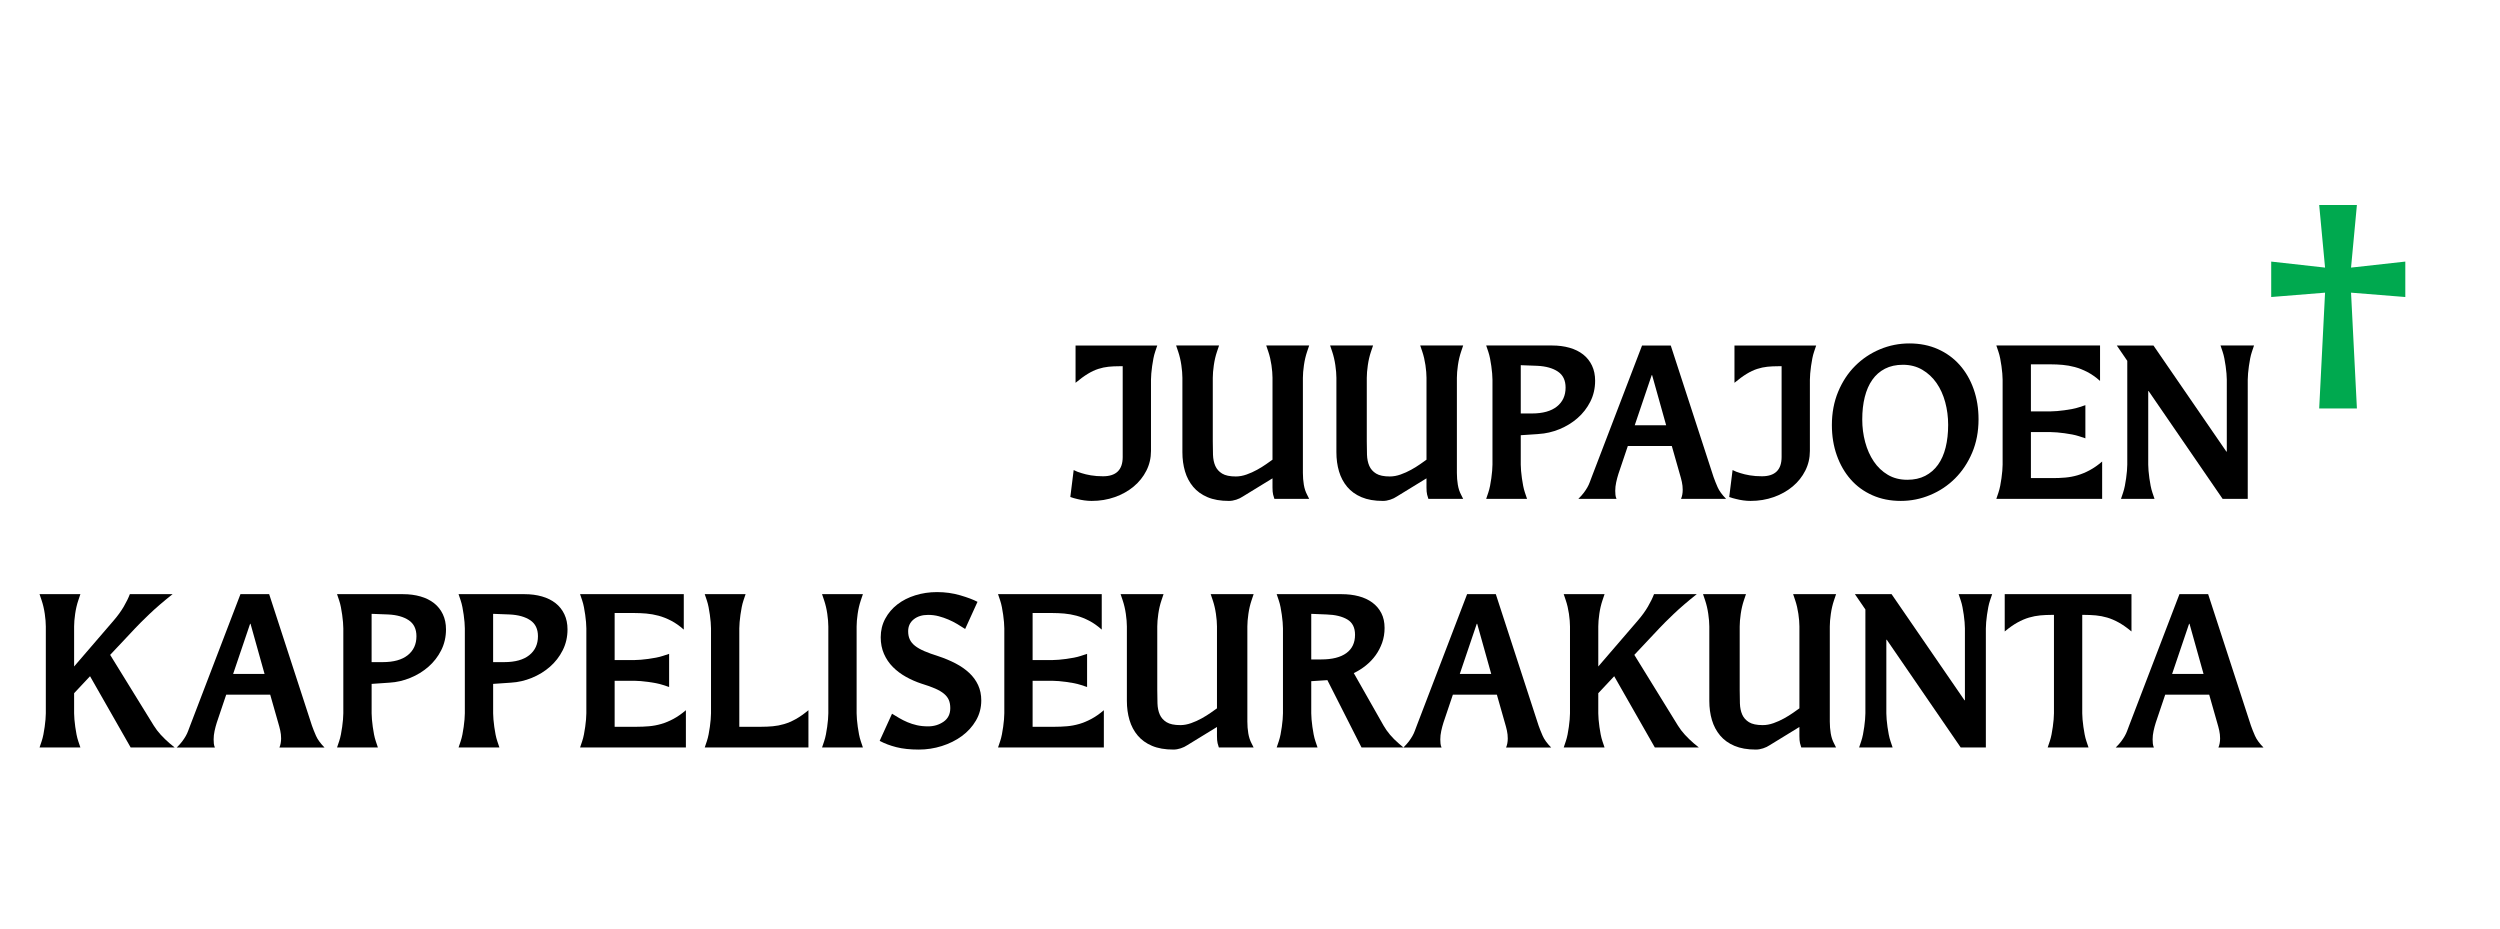
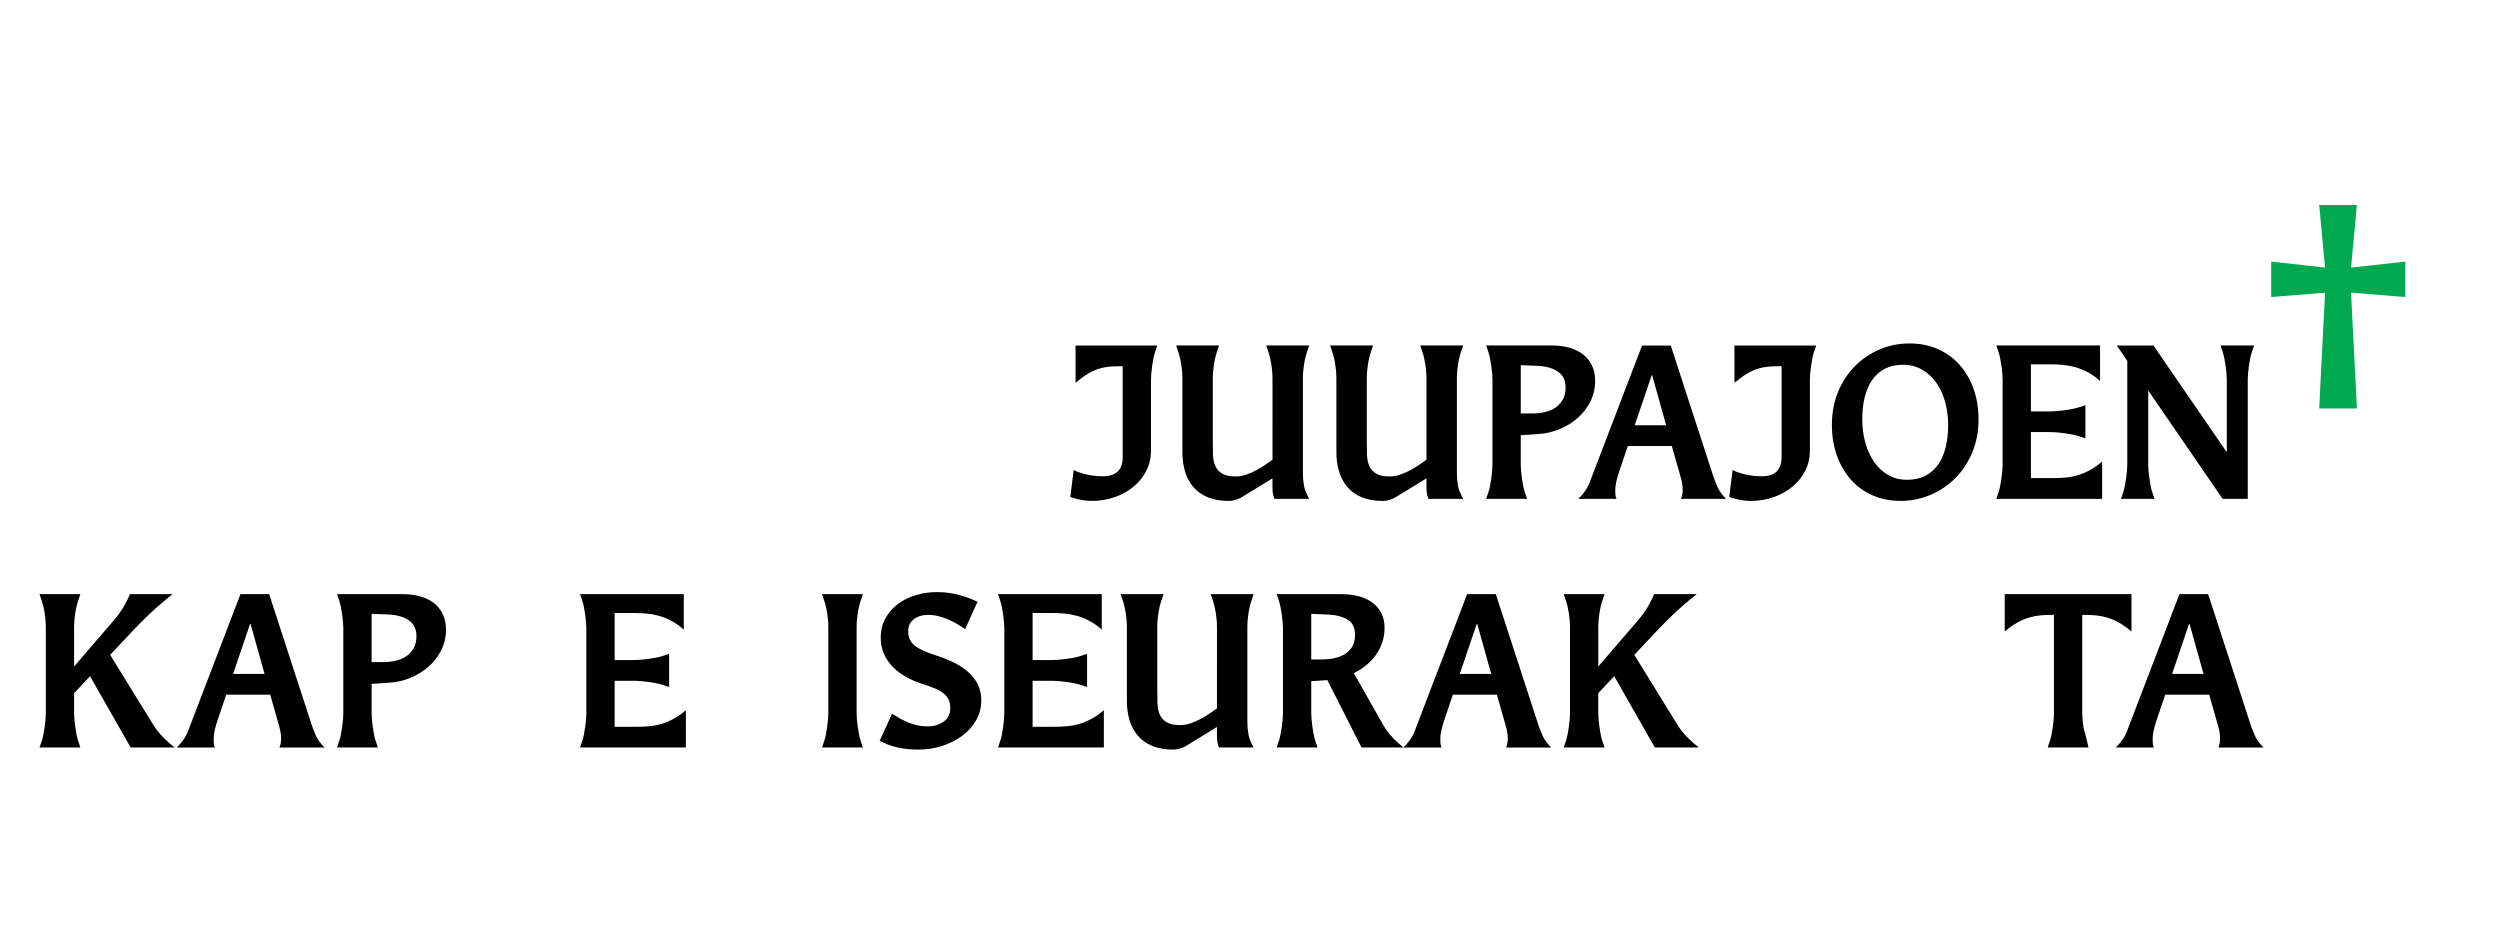
<svg xmlns="http://www.w3.org/2000/svg" version="1.1" id="Layer_2" x="0px" y="0px" viewBox="0 0 350 130" enable-background="new 0 0 350 130" xml:space="preserve">
  <g>
    <path d="M161.138,63.137c0,0.986-0.215,1.905-0.646,2.756c-0.43,0.852-1.022,1.591-1.774,2.219   c-0.753,0.629-1.633,1.122-2.64,1.479c-1.007,0.358-2.088,0.537-3.241,0.537c-0.333,0-0.675-0.024-1.027-0.072   c-0.352-0.049-0.674-0.111-0.968-0.188c-0.352-0.077-0.685-0.175-0.997-0.29l0.469-3.771c0.332,0.174,0.704,0.319,1.115,0.435   c0.352,0.116,0.782,0.218,1.291,0.305c0.508,0.087,1.075,0.131,1.701,0.131c1.838,0,2.757-0.899,2.757-2.698V51.271h-0.44   c-0.567,0-1.085,0.024-1.554,0.073c-0.47,0.048-0.944,0.15-1.423,0.304c-0.479,0.155-0.973,0.387-1.481,0.696   c-0.509,0.31-1.076,0.726-1.702,1.248v-5.222h11.439l-0.293,0.87c-0.098,0.29-0.181,0.609-0.249,0.958   c-0.069,0.348-0.127,0.701-0.176,1.059c-0.049,0.358-0.088,0.701-0.117,1.03c-0.029,0.329-0.044,0.62-0.044,0.871V63.137z" />
    <path d="M183.282,69.838h-4.869c-0.059-0.154-0.117-0.353-0.176-0.595c-0.059-0.241-0.088-0.575-0.088-1.001v-1.276l-4.165,2.553   c-0.254,0.174-0.558,0.319-0.91,0.436c-0.352,0.116-0.694,0.174-1.026,0.174c-1.173,0-2.17-0.174-2.992-0.522   c-0.821-0.348-1.491-0.831-2.009-1.45c-0.519-0.619-0.9-1.339-1.144-2.161c-0.245-0.822-0.367-1.716-0.367-2.684V52.896   c0-0.502-0.049-1.092-0.146-1.77c-0.098-0.677-0.245-1.306-0.44-1.886l-0.293-0.87h6.013l-0.293,0.87   c-0.196,0.58-0.342,1.209-0.44,1.886c-0.098,0.677-0.146,1.267-0.146,1.77v8.877c0,0.658,0.009,1.287,0.029,1.886   c0.019,0.6,0.127,1.122,0.322,1.566c0.195,0.445,0.514,0.803,0.954,1.074s1.08,0.406,1.921,0.406c0.489,0,0.992-0.092,1.511-0.275   c0.518-0.184,1.012-0.406,1.481-0.668c0.47-0.261,0.89-0.522,1.262-0.783c0.371-0.261,0.664-0.468,0.88-0.624V52.896   c0-0.502-0.049-1.092-0.146-1.77c-0.099-0.677-0.245-1.306-0.44-1.886l-0.293-0.87h6.013l-0.293,0.87   c-0.196,0.58-0.343,1.209-0.44,1.886c-0.098,0.677-0.146,1.267-0.146,1.77v13.316c0,0.58,0.044,1.131,0.132,1.653   s0.239,0.986,0.455,1.393L183.282,69.838z" />
    <path d="M204.841,69.838h-4.869c-0.059-0.154-0.117-0.353-0.176-0.595c-0.059-0.241-0.088-0.575-0.088-1.001v-1.276l-4.165,2.553   c-0.255,0.174-0.558,0.319-0.909,0.436c-0.353,0.116-0.694,0.174-1.026,0.174c-1.174,0-2.171-0.174-2.992-0.522   c-0.821-0.348-1.491-0.831-2.01-1.45c-0.518-0.619-0.899-1.339-1.144-2.161c-0.245-0.822-0.366-1.716-0.366-2.684V52.896   c0-0.502-0.05-1.092-0.147-1.77c-0.098-0.677-0.244-1.306-0.439-1.886l-0.293-0.87h6.013l-0.294,0.87   c-0.195,0.58-0.342,1.209-0.439,1.886c-0.098,0.677-0.146,1.267-0.146,1.77v8.877c0,0.658,0.01,1.287,0.029,1.886   c0.02,0.6,0.127,1.122,0.322,1.566c0.195,0.445,0.514,0.803,0.953,1.074c0.44,0.271,1.081,0.406,1.922,0.406   c0.488,0,0.992-0.092,1.51-0.275c0.519-0.184,1.013-0.406,1.481-0.668c0.47-0.261,0.89-0.522,1.262-0.783   c0.371-0.261,0.664-0.468,0.88-0.624V52.896c0-0.502-0.049-1.092-0.146-1.77c-0.099-0.677-0.245-1.306-0.44-1.886l-0.293-0.87   h6.013l-0.293,0.87c-0.196,0.58-0.343,1.209-0.44,1.886c-0.098,0.677-0.146,1.267-0.146,1.77v13.316   c0,0.58,0.044,1.131,0.132,1.653s0.239,0.986,0.455,1.393L204.841,69.838z" />
    <path d="M213.786,69.838h-5.72l0.293-0.87c0.098-0.29,0.181-0.609,0.25-0.957c0.068-0.349,0.127-0.701,0.176-1.06   c0.049-0.357,0.088-0.7,0.117-1.029s0.044-0.619,0.044-0.871V53.157c0-0.251-0.015-0.542-0.044-0.871   c-0.029-0.329-0.068-0.671-0.117-1.03c-0.049-0.357-0.107-0.71-0.176-1.059c-0.069-0.348-0.152-0.667-0.25-0.958l-0.293-0.87h9.239   c0.88,0,1.691,0.106,2.435,0.319c0.743,0.213,1.379,0.527,1.906,0.943c0.528,0.416,0.938,0.934,1.232,1.552   c0.293,0.619,0.439,1.325,0.439,2.118c0,1.064-0.225,2.041-0.674,2.93c-0.45,0.89-1.047,1.658-1.79,2.306s-1.589,1.166-2.537,1.552   c-0.948,0.387-1.911,0.609-2.889,0.667l-2.522,0.174v4.12c0,0.251,0.015,0.542,0.044,0.871s0.068,0.672,0.117,1.029   c0.049,0.358,0.107,0.711,0.176,1.06c0.068,0.348,0.151,0.667,0.249,0.957L213.786,69.838z M214.461,57.886   c1.525,0,2.693-0.324,3.505-0.972s1.217-1.533,1.217-2.655c0-1.005-0.356-1.75-1.07-2.233s-1.677-0.754-2.889-0.813l-2.317-0.087   v6.759H214.461z" />
    <path d="M239.891,66.763c0.156,0.445,0.347,0.924,0.572,1.437c0.225,0.513,0.62,1.059,1.188,1.639h-6.306   c0.156-0.367,0.234-0.793,0.234-1.276c0-0.367-0.04-0.729-0.117-1.088c-0.079-0.357-0.177-0.729-0.294-1.117l-1.114-3.916h-6.159   l-1.32,3.916c-0.117,0.368-0.22,0.755-0.308,1.161c-0.089,0.405-0.133,0.803-0.133,1.188c0,0.194,0.01,0.388,0.029,0.581   s0.068,0.377,0.147,0.551h-5.339c0.313-0.31,0.567-0.595,0.763-0.855c0.195-0.262,0.361-0.513,0.499-0.755   c0.137-0.241,0.249-0.482,0.337-0.725s0.181-0.488,0.278-0.74l7.04-18.392h4.019L239.891,66.763z M233.262,59.54l-1.965-7.021   h-0.059l-2.376,7.021H233.262z" />
    <path d="M253.384,63.137c0,0.986-0.216,1.905-0.646,2.756c-0.43,0.852-1.021,1.591-1.774,2.219   c-0.753,0.629-1.633,1.122-2.64,1.479c-1.008,0.358-2.088,0.537-3.241,0.537c-0.333,0-0.675-0.024-1.026-0.072   c-0.353-0.049-0.675-0.111-0.968-0.188c-0.353-0.077-0.686-0.175-0.998-0.29l0.47-3.771c0.332,0.174,0.704,0.319,1.114,0.435   c0.353,0.116,0.782,0.218,1.291,0.305c0.508,0.087,1.075,0.131,1.701,0.131c1.838,0,2.757-0.899,2.757-2.698V51.271h-0.439   c-0.567,0-1.086,0.024-1.555,0.073c-0.47,0.048-0.944,0.15-1.423,0.304c-0.479,0.155-0.973,0.387-1.481,0.696   c-0.509,0.31-1.075,0.726-1.701,1.248v-5.222h11.439l-0.293,0.87c-0.099,0.29-0.182,0.609-0.25,0.958s-0.127,0.701-0.176,1.059   c-0.049,0.358-0.088,0.701-0.117,1.03c-0.029,0.329-0.044,0.62-0.044,0.871V63.137z" />
    <path d="M266.113,70.128c-1.467,0-2.797-0.266-3.989-0.798c-1.193-0.531-2.205-1.271-3.036-2.219s-1.477-2.07-1.936-3.366   c-0.46-1.295-0.689-2.707-0.689-4.235c0-1.702,0.293-3.259,0.88-4.67s1.379-2.616,2.376-3.612s2.15-1.77,3.461-2.321   c1.31-0.551,2.688-0.827,4.136-0.827c1.467,0,2.796,0.266,3.989,0.797c1.192,0.532,2.209,1.272,3.051,2.22   c0.84,0.948,1.49,2.069,1.95,3.365c0.459,1.296,0.689,2.708,0.689,4.236c0,1.721-0.299,3.283-0.895,4.685   c-0.597,1.402-1.394,2.601-2.391,3.597s-2.156,1.77-3.476,2.32C268.914,69.853,267.54,70.128,266.113,70.128z M267.022,67.169   c0.958,0,1.794-0.184,2.508-0.551s1.31-0.886,1.789-1.552c0.479-0.667,0.836-1.475,1.07-2.422c0.235-0.947,0.353-2.002,0.353-3.162   c0-1.103-0.138-2.161-0.411-3.177c-0.273-1.015-0.68-1.91-1.217-2.684c-0.538-0.773-1.203-1.392-1.995-1.856   s-1.696-0.696-2.713-0.696c-0.958,0-1.794,0.184-2.508,0.551c-0.714,0.368-1.306,0.885-1.774,1.552   c-0.47,0.667-0.821,1.47-1.056,2.408c-0.235,0.938-0.353,1.987-0.353,3.147c0,1.103,0.137,2.161,0.411,3.177   c0.273,1.015,0.675,1.915,1.202,2.698c0.528,0.783,1.183,1.407,1.966,1.871C265.076,66.937,265.985,67.169,267.022,67.169z" />
    <path d="M294.3,69.838h-14.813l0.293-0.87c0.098-0.29,0.181-0.609,0.25-0.957c0.068-0.349,0.127-0.701,0.176-1.06   c0.049-0.357,0.088-0.7,0.117-1.029s0.044-0.619,0.044-0.871V53.157c0-0.251-0.015-0.542-0.044-0.871   c-0.029-0.329-0.068-0.671-0.117-1.03c-0.049-0.357-0.107-0.71-0.176-1.059c-0.069-0.348-0.152-0.667-0.25-0.958l-0.293-0.87   h14.519v4.96c-0.586-0.522-1.178-0.938-1.774-1.247s-1.183-0.542-1.76-0.696s-1.148-0.256-1.716-0.305s-1.114-0.073-1.643-0.073   h-2.786v6.585h2.786c0.254,0,0.547-0.015,0.88-0.043c0.332-0.029,0.68-0.068,1.041-0.116c0.362-0.048,0.719-0.106,1.071-0.174   c0.352-0.068,0.675-0.15,0.968-0.247l0.88-0.29v4.642l-0.88-0.291c-0.293-0.096-0.616-0.178-0.968-0.247   c-0.353-0.067-0.709-0.125-1.071-0.174c-0.361-0.048-0.709-0.087-1.041-0.116c-0.333-0.029-0.626-0.043-0.88-0.043h-2.786v6.44   h3.08c0.566,0,1.139-0.023,1.716-0.072c0.576-0.048,1.148-0.154,1.716-0.319c0.566-0.164,1.139-0.4,1.716-0.711   c0.576-0.309,1.158-0.715,1.745-1.218V69.838z" />
    <path d="M314.685,69.838h-3.52l-10.354-15.085h-0.059v10.298c0,0.251,0.015,0.542,0.044,0.871s0.068,0.672,0.117,1.029   c0.048,0.358,0.107,0.711,0.176,1.06c0.068,0.348,0.151,0.667,0.249,0.957l0.294,0.87h-4.693l0.293-0.87   c0.098-0.29,0.181-0.609,0.25-0.957c0.068-0.349,0.127-0.701,0.176-1.06c0.049-0.357,0.088-0.7,0.117-1.029   s0.044-0.619,0.044-0.871V50.517l-1.467-2.146h5.133l10.208,14.853h0.059V53.157c0-0.251-0.015-0.542-0.044-0.871   c-0.029-0.329-0.069-0.671-0.117-1.03c-0.05-0.357-0.108-0.71-0.177-1.059s-0.151-0.667-0.249-0.958l-0.293-0.87h4.692l-0.293,0.87   c-0.098,0.29-0.181,0.609-0.249,0.958c-0.069,0.348-0.128,0.701-0.176,1.059c-0.05,0.358-0.089,0.701-0.118,1.03   c-0.029,0.329-0.044,0.62-0.044,0.871V69.838z" />
    <path fill="#00A94F" d="M329.967,57.189h-5.28l0.821-16.216l-7.538,0.609v-4.96l7.538,0.841l-0.821-8.761h5.28l-0.821,8.761   l7.597-0.841v4.96l-7.597-0.609L329.967,57.189z" />
    <path d="M24.455,104.649h-6.16l-5.69-9.979l-2.229,2.379v2.813c0,0.252,0.015,0.542,0.044,0.871s0.068,0.672,0.117,1.029   c0.048,0.358,0.107,0.711,0.176,1.06c0.068,0.348,0.151,0.667,0.25,0.957l0.293,0.87h-5.72l0.293-0.87   c0.098-0.29,0.18-0.609,0.249-0.957c0.068-0.349,0.127-0.701,0.176-1.06c0.048-0.357,0.088-0.7,0.117-1.029   s0.044-0.619,0.044-0.871V87.708c0-0.503-0.049-1.093-0.146-1.771c-0.098-0.677-0.245-1.305-0.44-1.885l-0.293-0.871h5.72   l-0.293,0.871c-0.196,0.58-0.342,1.208-0.44,1.885c-0.098,0.678-0.146,1.268-0.146,1.771v5.599l5.543-6.44   c0.567-0.657,1.036-1.306,1.408-1.943c0.372-0.639,0.655-1.219,0.851-1.741h5.984c-1.291,1.025-2.372,1.954-3.241,2.785   c-0.87,0.832-1.54,1.499-2.009,2.002l-3.49,3.713l6.101,9.893c0.274,0.445,0.602,0.875,0.983,1.291s0.796,0.817,1.247,1.204   L24.455,104.649z" />
    <path d="M43.667,101.574c0.156,0.445,0.347,0.924,0.572,1.437s0.621,1.059,1.188,1.639H39.12c0.156-0.367,0.235-0.793,0.235-1.276   c0-0.367-0.04-0.729-0.118-1.088c-0.078-0.357-0.176-0.729-0.293-1.117l-1.115-3.916h-6.16l-1.32,3.916   c-0.117,0.368-0.22,0.755-0.308,1.161c-0.088,0.405-0.132,0.803-0.132,1.188c0,0.194,0.01,0.388,0.029,0.581   c0.019,0.193,0.068,0.377,0.146,0.551h-5.338c0.313-0.31,0.567-0.595,0.763-0.855c0.195-0.262,0.362-0.513,0.499-0.755   c0.137-0.241,0.25-0.482,0.337-0.725s0.181-0.488,0.279-0.74l7.04-18.393h4.019L43.667,101.574z M37.038,94.351l-1.965-7.021   h-0.059l-2.376,7.021H37.038z" />
    <path d="M52.906,104.649h-5.72l0.293-0.87c0.098-0.29,0.18-0.609,0.249-0.957c0.068-0.349,0.127-0.701,0.176-1.06   c0.048-0.357,0.088-0.7,0.117-1.029s0.044-0.619,0.044-0.871V87.969c0-0.251-0.015-0.541-0.044-0.87s-0.069-0.672-0.117-1.03   c-0.049-0.357-0.108-0.711-0.176-1.059c-0.069-0.349-0.151-0.667-0.249-0.957l-0.293-0.871h9.239c0.88,0,1.691,0.106,2.435,0.319   s1.378,0.527,1.907,0.943c0.528,0.416,0.938,0.933,1.232,1.552c0.293,0.619,0.44,1.325,0.44,2.117c0,1.064-0.225,2.041-0.675,2.931   c-0.45,0.89-1.046,1.658-1.789,2.306c-0.744,0.648-1.589,1.166-2.537,1.553c-0.949,0.387-1.912,0.609-2.889,0.667l-2.522,0.174   v4.119c0,0.252,0.015,0.542,0.044,0.871s0.068,0.672,0.117,1.029c0.048,0.358,0.107,0.711,0.176,1.06   c0.068,0.348,0.151,0.667,0.25,0.957L52.906,104.649z M53.58,92.697c1.525,0,2.694-0.323,3.505-0.972   c0.811-0.647,1.217-1.532,1.217-2.654c0-1.006-0.357-1.75-1.071-2.234c-0.714-0.482-1.677-0.754-2.889-0.812l-2.317-0.088v6.76   H53.58z" />
-     <path d="M69.918,104.649h-5.72l0.293-0.87c0.098-0.29,0.18-0.609,0.249-0.957c0.068-0.349,0.127-0.701,0.176-1.06   c0.048-0.357,0.088-0.7,0.117-1.029s0.044-0.619,0.044-0.871V87.969c0-0.251-0.015-0.541-0.044-0.87s-0.069-0.672-0.117-1.03   c-0.049-0.357-0.108-0.711-0.176-1.059c-0.069-0.349-0.151-0.667-0.249-0.957l-0.293-0.871h9.239c0.88,0,1.691,0.106,2.435,0.319   s1.378,0.527,1.907,0.943c0.528,0.416,0.938,0.933,1.232,1.552c0.293,0.619,0.44,1.325,0.44,2.117c0,1.064-0.225,2.041-0.675,2.931   c-0.45,0.89-1.046,1.658-1.789,2.306c-0.744,0.648-1.589,1.166-2.537,1.553c-0.949,0.387-1.912,0.609-2.889,0.667l-2.522,0.174   v4.119c0,0.252,0.015,0.542,0.044,0.871s0.068,0.672,0.117,1.029c0.048,0.358,0.107,0.711,0.176,1.06   c0.068,0.348,0.151,0.667,0.25,0.957L69.918,104.649z M70.592,92.697c1.525,0,2.694-0.323,3.505-0.972   c0.811-0.647,1.217-1.532,1.217-2.654c0-1.006-0.357-1.75-1.071-2.234c-0.714-0.482-1.677-0.754-2.889-0.812l-2.317-0.088v6.76   H70.592z" />
    <path d="M96.022,104.649H81.21l0.293-0.87c0.098-0.29,0.18-0.609,0.249-0.957c0.068-0.349,0.127-0.701,0.176-1.06   c0.048-0.357,0.088-0.7,0.117-1.029s0.044-0.619,0.044-0.871V87.969c0-0.251-0.015-0.541-0.044-0.87s-0.069-0.672-0.117-1.03   c-0.049-0.357-0.108-0.711-0.176-1.059c-0.069-0.349-0.151-0.667-0.249-0.957l-0.293-0.871h14.519v4.961   c-0.586-0.522-1.178-0.938-1.774-1.247c-0.597-0.31-1.184-0.541-1.76-0.696c-0.577-0.154-1.149-0.256-1.716-0.305   c-0.567-0.048-1.114-0.072-1.643-0.072H86.05v6.585h2.786c0.254,0,0.547-0.015,0.88-0.044c0.333-0.028,0.679-0.067,1.042-0.115   c0.361-0.049,0.719-0.106,1.071-0.175c0.352-0.067,0.674-0.149,0.968-0.246l0.88-0.29v4.642l-0.88-0.29   c-0.293-0.097-0.616-0.179-0.968-0.247c-0.352-0.067-0.709-0.125-1.071-0.174c-0.362-0.048-0.709-0.087-1.042-0.116   s-0.626-0.043-0.88-0.043H86.05v6.439h3.08c0.567,0,1.139-0.023,1.716-0.072c0.577-0.048,1.148-0.154,1.716-0.319   c0.567-0.164,1.139-0.4,1.716-0.71s1.159-0.716,1.746-1.219V104.649z" />
-     <path d="M113.181,104.649H98.662l0.293-0.87c0.098-0.29,0.18-0.609,0.249-0.957c0.068-0.349,0.127-0.701,0.176-1.06   c0.048-0.357,0.088-0.7,0.117-1.029s0.044-0.619,0.044-0.871V87.969c0-0.251-0.015-0.541-0.044-0.87s-0.069-0.672-0.117-1.03   c-0.049-0.357-0.108-0.711-0.176-1.059c-0.069-0.349-0.151-0.667-0.249-0.957l-0.293-0.871h5.72l-0.293,0.871   c-0.098,0.29-0.181,0.608-0.25,0.957c-0.068,0.348-0.127,0.701-0.176,1.059c-0.049,0.358-0.088,0.701-0.117,1.03   s-0.044,0.619-0.044,0.87v13.779h3.08c0.547,0,1.085-0.023,1.613-0.072c0.528-0.048,1.056-0.149,1.584-0.305   c0.528-0.154,1.07-0.387,1.628-0.696c0.557-0.309,1.148-0.725,1.774-1.247V104.649z" />
    <path d="M120.807,104.649h-5.72l0.293-0.87c0.098-0.29,0.18-0.609,0.249-0.957c0.068-0.349,0.127-0.701,0.176-1.06   c0.048-0.357,0.088-0.7,0.117-1.029s0.044-0.619,0.044-0.871V87.708c0-0.503-0.049-1.093-0.146-1.771   c-0.098-0.677-0.245-1.305-0.44-1.885l-0.293-0.871h5.72l-0.293,0.871c-0.196,0.58-0.342,1.208-0.44,1.885   c-0.098,0.678-0.146,1.268-0.146,1.771v12.154c0,0.252,0.015,0.542,0.044,0.871s0.068,0.672,0.117,1.029   c0.048,0.358,0.107,0.711,0.176,1.06c0.068,0.348,0.151,0.667,0.25,0.957L120.807,104.649z" />
    <path d="M124.884,99.921c0.313,0.193,0.65,0.396,1.012,0.609s0.748,0.406,1.159,0.58s0.851,0.314,1.32,0.421   c0.47,0.106,0.987,0.159,1.555,0.159c0.821,0,1.544-0.218,2.17-0.652c0.626-0.436,0.939-1.068,0.939-1.9   c0-0.445-0.069-0.827-0.206-1.146c-0.137-0.318-0.362-0.608-0.675-0.87c-0.313-0.261-0.724-0.503-1.231-0.725   c-0.509-0.223-1.144-0.45-1.907-0.683c-0.763-0.251-1.491-0.569-2.185-0.957c-0.694-0.387-1.305-0.846-1.833-1.378   c-0.528-0.531-0.943-1.146-1.247-1.842s-0.455-1.47-0.455-2.321c0-0.947,0.21-1.813,0.631-2.596   c0.42-0.783,0.987-1.451,1.701-2.002c0.713-0.552,1.549-0.977,2.508-1.276c0.958-0.3,1.975-0.45,3.05-0.45   c1.134,0,2.215,0.15,3.241,0.45s1.833,0.604,2.42,0.914l-1.73,3.8c-0.352-0.232-0.724-0.464-1.115-0.696   c-0.392-0.232-0.802-0.439-1.232-0.624c-0.43-0.184-0.88-0.338-1.349-0.464c-0.469-0.125-0.968-0.188-1.496-0.188   c-0.821,0-1.491,0.208-2.009,0.624s-0.777,0.972-0.777,1.668c0,0.445,0.078,0.832,0.235,1.16c0.156,0.329,0.4,0.624,0.733,0.885   c0.332,0.261,0.767,0.508,1.305,0.74c0.538,0.231,1.178,0.464,1.921,0.696c0.88,0.29,1.691,0.628,2.434,1.015   c0.743,0.388,1.383,0.832,1.921,1.335c0.538,0.503,0.953,1.073,1.247,1.711c0.293,0.639,0.44,1.354,0.44,2.147   c0,1.025-0.25,1.963-0.748,2.813c-0.499,0.852-1.159,1.577-1.979,2.176c-0.821,0.6-1.755,1.064-2.801,1.393   c-1.046,0.329-2.117,0.493-3.212,0.493c-1.213,0-2.258-0.111-3.139-0.334c-0.88-0.222-1.662-0.517-2.346-0.885L124.884,99.921z" />
    <path d="M154.538,104.649h-14.813l0.293-0.87c0.098-0.29,0.18-0.609,0.249-0.957c0.068-0.349,0.127-0.701,0.176-1.06   c0.048-0.357,0.088-0.7,0.117-1.029s0.044-0.619,0.044-0.871V87.969c0-0.251-0.015-0.541-0.044-0.87s-0.069-0.672-0.117-1.03   c-0.049-0.357-0.108-0.711-0.176-1.059c-0.069-0.349-0.151-0.667-0.249-0.957l-0.293-0.871h14.519v4.961   c-0.586-0.522-1.178-0.938-1.774-1.247c-0.597-0.31-1.184-0.541-1.76-0.696c-0.577-0.154-1.149-0.256-1.716-0.305   c-0.567-0.048-1.114-0.072-1.643-0.072h-2.786v6.585h2.786c0.254,0,0.547-0.015,0.88-0.044c0.333-0.028,0.679-0.067,1.042-0.115   c0.361-0.049,0.719-0.106,1.071-0.175c0.352-0.067,0.674-0.149,0.968-0.246l0.88-0.29v4.642l-0.88-0.29   c-0.293-0.097-0.616-0.179-0.968-0.247c-0.352-0.067-0.709-0.125-1.071-0.174c-0.362-0.048-0.709-0.087-1.042-0.116   s-0.626-0.043-0.88-0.043h-2.786v6.439h3.08c0.567,0,1.139-0.023,1.716-0.072c0.577-0.048,1.148-0.154,1.716-0.319   c0.567-0.164,1.139-0.4,1.716-0.71s1.159-0.716,1.746-1.219V104.649z" />
    <path d="M175.509,104.649h-4.869c-0.059-0.154-0.117-0.353-0.176-0.595c-0.059-0.241-0.088-0.575-0.088-1.001v-1.276l-4.165,2.553   c-0.254,0.174-0.558,0.319-0.91,0.436c-0.352,0.116-0.694,0.174-1.026,0.174c-1.173,0-2.17-0.174-2.992-0.522   c-0.821-0.348-1.491-0.831-2.009-1.45c-0.519-0.619-0.9-1.339-1.144-2.161c-0.245-0.822-0.367-1.716-0.367-2.684V87.708   c0-0.503-0.049-1.093-0.146-1.771c-0.098-0.677-0.245-1.305-0.44-1.885l-0.293-0.871h6.013l-0.293,0.871   c-0.196,0.58-0.342,1.208-0.44,1.885c-0.098,0.678-0.146,1.268-0.146,1.771v8.877c0,0.657,0.009,1.286,0.029,1.886   c0.019,0.6,0.127,1.121,0.322,1.566s0.514,0.803,0.954,1.073s1.08,0.406,1.921,0.406c0.489,0,0.992-0.092,1.511-0.275   c0.518-0.184,1.012-0.406,1.481-0.668c0.469-0.261,0.889-0.521,1.261-0.783c0.371-0.261,0.665-0.469,0.88-0.623V87.708   c0-0.503-0.049-1.093-0.147-1.771c-0.098-0.677-0.245-1.305-0.44-1.885l-0.293-0.871h6.013l-0.294,0.871   c-0.195,0.58-0.342,1.208-0.439,1.885c-0.098,0.678-0.146,1.268-0.146,1.771v13.315c0,0.58,0.044,1.131,0.132,1.653   c0.088,0.522,0.239,0.986,0.454,1.393L175.509,104.649z" />
    <path d="M196.48,104.649h-5.866l-4.78-9.429l-2.259,0.146v4.496c0,0.252,0.015,0.542,0.044,0.871s0.068,0.672,0.117,1.029   c0.049,0.358,0.107,0.711,0.176,1.06c0.068,0.348,0.151,0.667,0.249,0.957l0.294,0.87h-5.72l0.293-0.87   c0.098-0.29,0.181-0.609,0.25-0.957c0.068-0.349,0.127-0.701,0.176-1.06c0.049-0.357,0.088-0.7,0.117-1.029   s0.044-0.619,0.044-0.871V87.969c0-0.251-0.015-0.541-0.044-0.87s-0.068-0.672-0.117-1.03c-0.049-0.357-0.107-0.711-0.176-1.059   c-0.069-0.349-0.152-0.667-0.25-0.957l-0.293-0.871h9.093c0.86,0,1.657,0.098,2.391,0.29c0.733,0.194,1.368,0.489,1.906,0.885   c0.538,0.397,0.958,0.891,1.262,1.48c0.303,0.59,0.454,1.281,0.454,2.074c0,0.734-0.112,1.421-0.337,2.06   c-0.226,0.638-0.528,1.223-0.909,1.755c-0.382,0.532-0.836,1.011-1.364,1.436c-0.528,0.426-1.096,0.783-1.701,1.073l4.165,7.34   c0.508,0.89,1.212,1.722,2.112,2.495L196.48,104.649z M184.982,92.32c1.525,0,2.694-0.295,3.506-0.885   c0.811-0.59,1.217-1.445,1.217-2.567c0-1.006-0.362-1.722-1.085-2.146c-0.724-0.426-1.682-0.657-2.875-0.696l-2.17-0.088v6.383   H184.982z" />
    <path d="M215.399,101.574c0.156,0.445,0.347,0.924,0.572,1.437c0.225,0.513,0.62,1.059,1.188,1.639h-6.306   c0.156-0.367,0.234-0.793,0.234-1.276c0-0.367-0.04-0.729-0.117-1.088c-0.079-0.357-0.177-0.729-0.294-1.117l-1.114-3.916h-6.159   l-1.32,3.916c-0.117,0.368-0.22,0.755-0.308,1.161c-0.089,0.405-0.133,0.803-0.133,1.188c0,0.194,0.01,0.388,0.029,0.581   s0.068,0.377,0.147,0.551h-5.339c0.313-0.31,0.567-0.595,0.763-0.855c0.195-0.262,0.361-0.513,0.499-0.755   c0.137-0.241,0.249-0.482,0.337-0.725s0.181-0.488,0.278-0.74l7.04-18.393h4.019L215.399,101.574z M208.771,94.351l-1.965-7.021   h-0.059l-2.376,7.021H208.771z" />
    <path d="M237.838,104.649h-6.16l-5.69-9.979l-2.229,2.379v2.813c0,0.252,0.015,0.542,0.044,0.871s0.068,0.672,0.117,1.029   c0.049,0.358,0.107,0.711,0.176,1.06c0.068,0.348,0.151,0.667,0.249,0.957l0.294,0.87h-5.72l0.293-0.87   c0.098-0.29,0.181-0.609,0.25-0.957c0.068-0.349,0.127-0.701,0.176-1.06c0.049-0.357,0.088-0.7,0.117-1.029   s0.044-0.619,0.044-0.871V87.708c0-0.503-0.049-1.093-0.146-1.771c-0.099-0.677-0.245-1.305-0.44-1.885l-0.293-0.871h5.72   l-0.294,0.871c-0.195,0.58-0.342,1.208-0.439,1.885c-0.098,0.678-0.146,1.268-0.146,1.771v5.599l5.543-6.44   c0.567-0.657,1.037-1.306,1.408-1.943c0.371-0.639,0.655-1.219,0.851-1.741h5.983c-1.29,1.025-2.371,1.954-3.24,2.785   c-0.871,0.832-1.54,1.499-2.01,2.002l-3.49,3.713l6.101,9.893c0.273,0.445,0.602,0.875,0.982,1.291   c0.382,0.416,0.797,0.817,1.247,1.204L237.838,104.649z" />
-     <path d="M257.049,104.649h-4.869c-0.059-0.154-0.117-0.353-0.176-0.595c-0.059-0.241-0.088-0.575-0.088-1.001v-1.276l-4.165,2.553   c-0.255,0.174-0.558,0.319-0.909,0.436c-0.353,0.116-0.694,0.174-1.026,0.174c-1.174,0-2.171-0.174-2.992-0.522   c-0.821-0.348-1.491-0.831-2.01-1.45c-0.518-0.619-0.899-1.339-1.144-2.161c-0.245-0.822-0.366-1.716-0.366-2.684V87.708   c0-0.503-0.05-1.093-0.147-1.771c-0.098-0.677-0.244-1.305-0.439-1.885l-0.293-0.871h6.013l-0.294,0.871   c-0.195,0.58-0.342,1.208-0.439,1.885c-0.098,0.678-0.146,1.268-0.146,1.771v8.877c0,0.657,0.01,1.286,0.029,1.886   s0.127,1.121,0.322,1.566s0.514,0.803,0.953,1.073c0.44,0.271,1.081,0.406,1.922,0.406c0.488,0,0.992-0.092,1.51-0.275   c0.519-0.184,1.013-0.406,1.481-0.668c0.47-0.261,0.89-0.521,1.262-0.783c0.371-0.261,0.664-0.469,0.88-0.623V87.708   c0-0.503-0.049-1.093-0.146-1.771c-0.099-0.677-0.245-1.305-0.44-1.885l-0.293-0.871h6.013l-0.293,0.871   c-0.196,0.58-0.343,1.208-0.44,1.885c-0.098,0.678-0.146,1.268-0.146,1.771v13.315c0,0.58,0.044,1.131,0.132,1.653   s0.239,0.986,0.455,1.393L257.049,104.649z" />
-     <path d="M278.021,104.649h-3.52l-10.354-15.085h-0.059v10.298c0,0.252,0.015,0.542,0.044,0.871s0.068,0.672,0.117,1.029   c0.048,0.358,0.107,0.711,0.176,1.06c0.068,0.348,0.151,0.667,0.249,0.957l0.294,0.87h-4.693l0.293-0.87   c0.098-0.29,0.181-0.609,0.25-0.957c0.068-0.349,0.127-0.701,0.176-1.06c0.049-0.357,0.088-0.7,0.117-1.029   s0.044-0.619,0.044-0.871V85.329l-1.467-2.147h5.133l10.208,14.854h0.059V87.969c0-0.251-0.015-0.541-0.044-0.87   s-0.069-0.672-0.117-1.03c-0.05-0.357-0.108-0.711-0.177-1.059c-0.068-0.349-0.151-0.667-0.249-0.957l-0.293-0.871h4.692   l-0.293,0.871c-0.098,0.29-0.181,0.608-0.249,0.957c-0.069,0.348-0.128,0.701-0.176,1.059c-0.05,0.358-0.089,0.701-0.118,1.03   s-0.044,0.619-0.044,0.87V104.649z" />
-     <path d="M292.394,104.649h-5.72l0.293-0.87c0.098-0.29,0.181-0.609,0.249-0.957c0.068-0.349,0.127-0.701,0.176-1.06   c0.049-0.357,0.089-0.7,0.118-1.029s0.044-0.619,0.044-0.871V86.083h-0.294c-0.567,0-1.109,0.024-1.628,0.072   c-0.518,0.049-1.041,0.15-1.569,0.305c-0.527,0.155-1.07,0.388-1.628,0.696c-0.557,0.31-1.148,0.726-1.774,1.248v-5.223h17.746   v5.223c-0.626-0.522-1.218-0.938-1.774-1.248c-0.558-0.309-1.101-0.541-1.628-0.696c-0.528-0.154-1.057-0.256-1.584-0.305   c-0.528-0.048-1.066-0.072-1.613-0.072h-0.294v13.779c0,0.252,0.015,0.542,0.044,0.871c0.03,0.329,0.068,0.672,0.118,1.029   c0.048,0.358,0.106,0.711,0.176,1.06c0.068,0.348,0.151,0.667,0.249,0.957L292.394,104.649z" />
+     <path d="M292.394,104.649h-5.72l0.293-0.87c0.098-0.29,0.181-0.609,0.249-0.957c0.068-0.349,0.127-0.701,0.176-1.06   c0.049-0.357,0.089-0.7,0.118-1.029s0.044-0.619,0.044-0.871V86.083h-0.294c-0.567,0-1.109,0.024-1.628,0.072   c-0.518,0.049-1.041,0.15-1.569,0.305c-0.527,0.155-1.07,0.388-1.628,0.696c-0.557,0.31-1.148,0.726-1.774,1.248v-5.223h17.746   v5.223c-0.626-0.522-1.218-0.938-1.774-1.248c-0.558-0.309-1.101-0.541-1.628-0.696c-0.528-0.154-1.057-0.256-1.584-0.305   c-0.528-0.048-1.066-0.072-1.613-0.072h-0.294v13.779c0,0.252,0.015,0.542,0.044,0.871c0.03,0.329,0.068,0.672,0.118,1.029   c0.068,0.348,0.151,0.667,0.249,0.957L292.394,104.649z" />
    <path d="M315.125,101.574c0.156,0.445,0.347,0.924,0.572,1.437c0.225,0.513,0.62,1.059,1.188,1.639h-6.306   c0.156-0.367,0.234-0.793,0.234-1.276c0-0.367-0.04-0.729-0.117-1.088c-0.079-0.357-0.177-0.729-0.294-1.117l-1.114-3.916h-6.159   l-1.32,3.916c-0.117,0.368-0.22,0.755-0.308,1.161c-0.089,0.405-0.133,0.803-0.133,1.188c0,0.194,0.01,0.388,0.029,0.581   s0.068,0.377,0.147,0.551h-5.339c0.313-0.31,0.567-0.595,0.763-0.855c0.195-0.262,0.361-0.513,0.499-0.755   c0.137-0.241,0.249-0.482,0.337-0.725s0.181-0.488,0.278-0.74l7.04-18.393h4.019L315.125,101.574z M308.496,94.351l-1.965-7.021   h-0.059l-2.376,7.021H308.496z" />
  </g>
</svg>